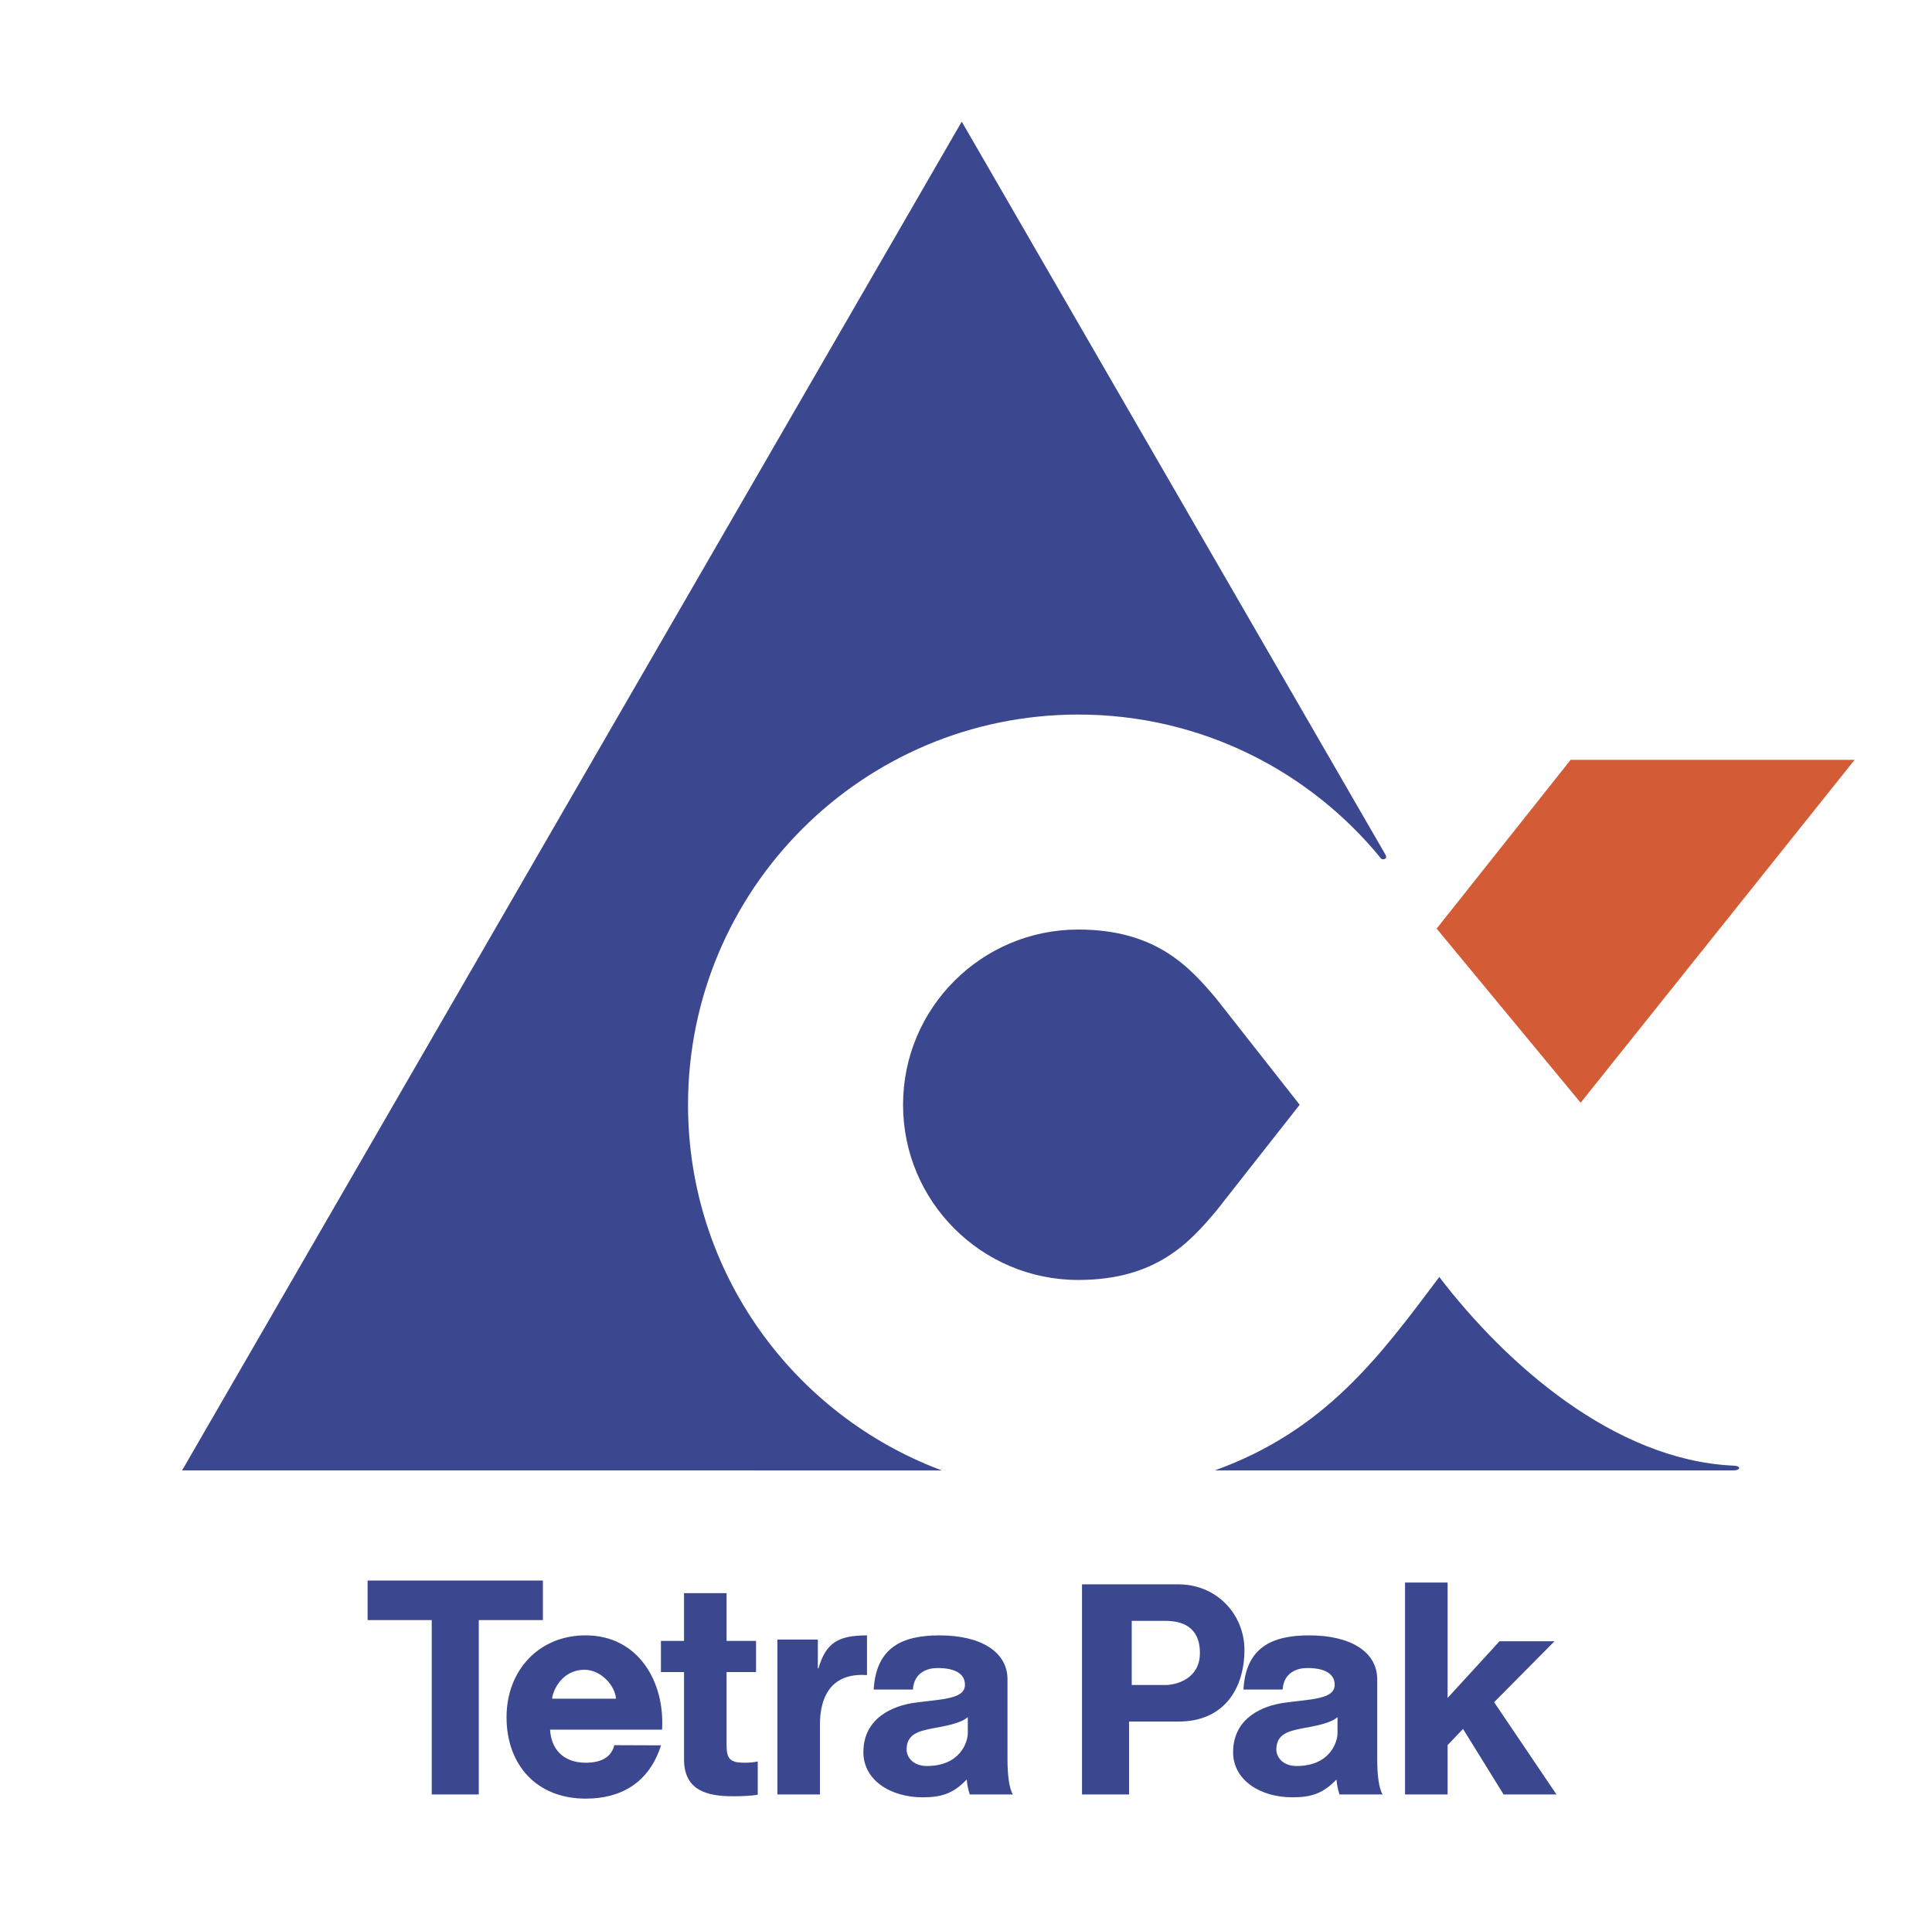
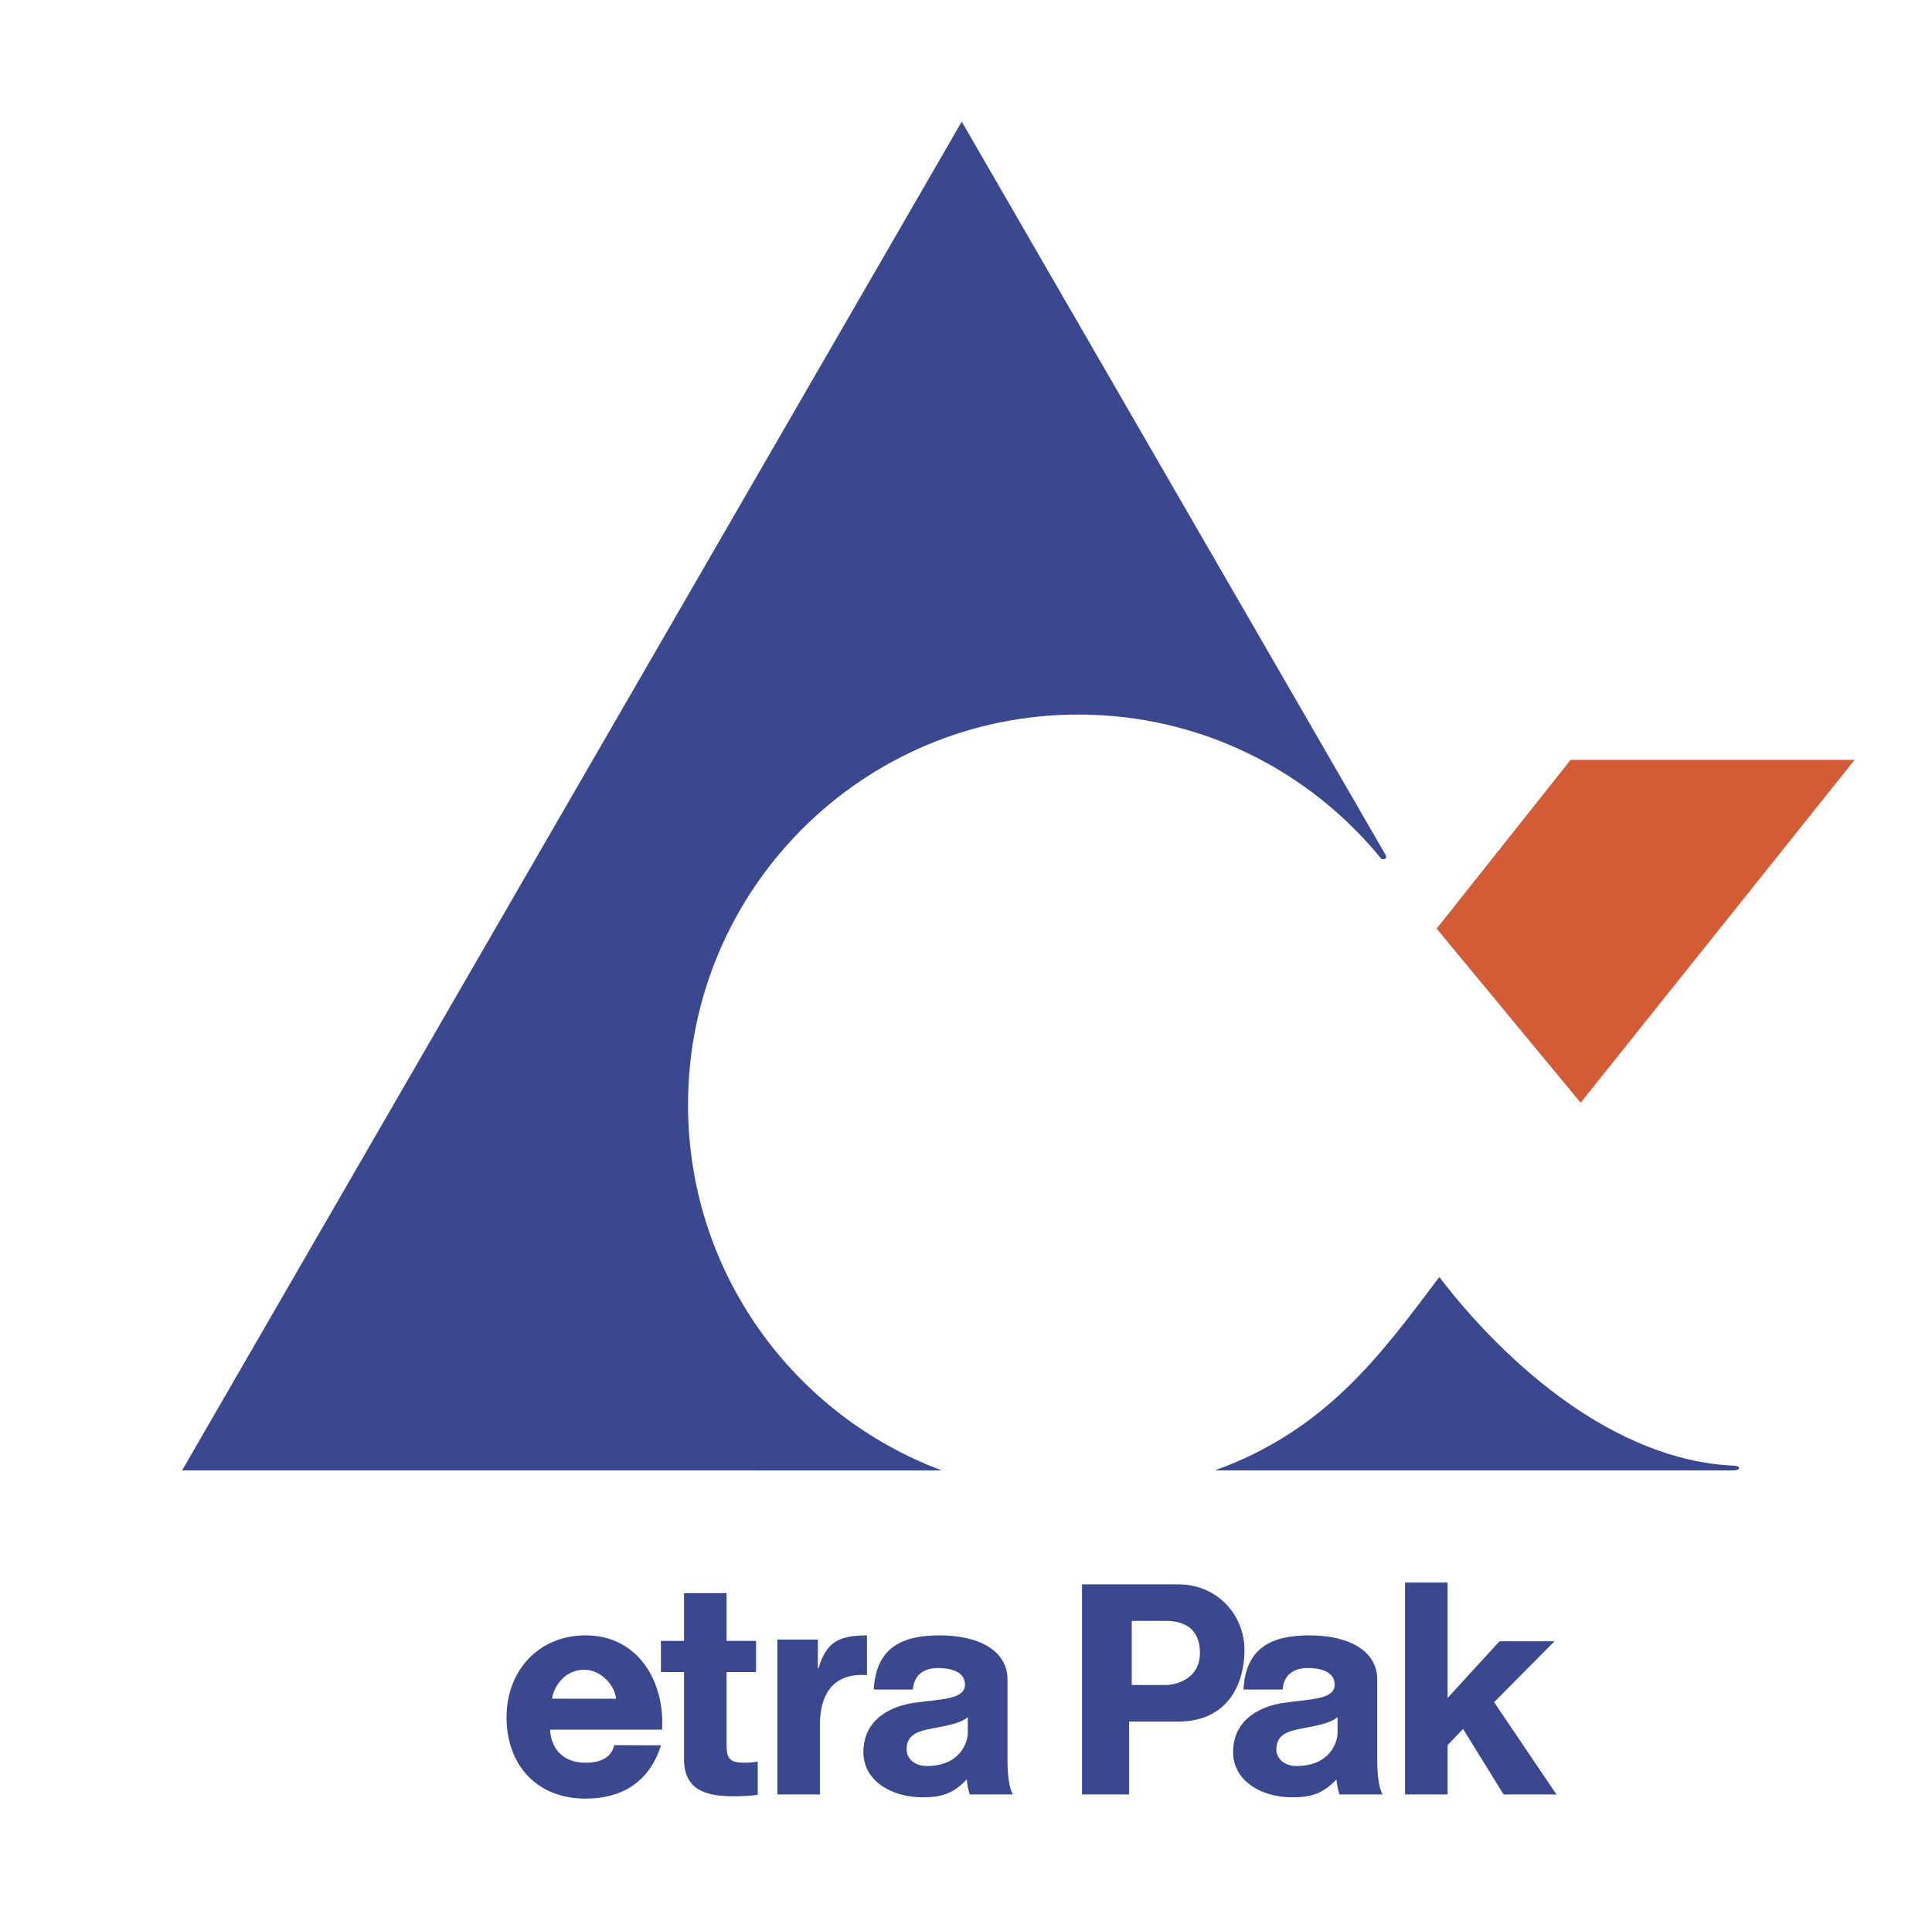
<svg xmlns="http://www.w3.org/2000/svg" fill="none" height="128" viewBox="0 0 129 128" width="129">
  <path clip-rule="evenodd" d="M104.869 50.745H123.832L105.539 73.642L95.925 62.014L104.869 50.745Z" fill="#D35B36" fill-rule="evenodd" />
  <path clip-rule="evenodd" d="M64.216 8.123L12.158 98.195L62.887 98.197C52.988 94.503 45.94 84.963 45.94 73.777C45.94 59.385 57.607 47.719 71.999 47.719C80.159 47.719 87.443 51.471 92.221 57.343C92.303 57.431 92.644 57.395 92.528 57.112L64.216 8.123ZM81.113 98.197C88.478 95.534 92.101 90.616 96.102 85.28C100.514 91.048 107.754 97.503 115.716 97.876C116.252 97.876 116.274 98.195 115.714 98.195H81.105L81.113 98.197Z" fill="#3B4890" fill-rule="evenodd" />
-   <path clip-rule="evenodd" d="M86.779 73.777L81.2 80.876C79.467 82.922 77.231 85.477 71.999 85.477C65.537 85.477 60.297 80.239 60.297 73.777C60.297 67.315 65.536 62.076 71.999 62.076C77.231 62.076 79.467 64.632 81.2 66.678L86.779 73.777ZM28.827 108.191H24.545V105.55H36.25V108.191H31.968V119.835H28.827V108.191Z" fill="#3B4890" fill-rule="evenodd" />
  <path clip-rule="evenodd" d="M36.73 115.51C36.79 116.722 37.534 117.717 39.115 117.717C40.255 117.717 40.841 117.263 41.02 116.544L44.136 116.556C43.335 119.075 41.445 120.115 39.104 120.115C35.843 120.115 33.822 117.875 33.822 114.673C33.822 111.572 35.963 109.211 39.104 109.211C42.626 109.211 44.404 112.329 44.205 115.509L36.73 115.51ZM41.129 113.441C41.072 112.573 40.133 111.509 39.024 111.509C37.517 111.509 36.905 112.909 36.865 113.441H41.129ZM48.513 109.582H50.482V111.661H48.513V116.515C48.513 117.475 48.753 117.716 49.714 117.716C50.014 117.716 50.294 117.697 50.594 117.635V119.857C50.114 119.936 49.494 119.957 48.934 119.957C47.193 119.957 45.673 119.556 45.673 117.497V111.662H44.13V109.582H45.672V106.392H48.513V109.582ZM57.889 111.864C57.776 111.856 57.662 111.852 57.548 111.852C55.467 111.852 54.747 113.353 54.747 115.174V119.835H51.906V109.492H54.608V111.413H54.648C55.15 109.712 55.954 109.213 57.889 109.213L57.889 111.864ZM58.338 112.829C58.498 110.012 60.247 109.212 62.73 109.212C65.502 109.212 67.271 110.316 67.271 112.154V117.535C67.271 118.475 67.371 119.416 67.632 119.836H64.751C64.644 119.512 64.576 119.176 64.551 118.836C63.65 119.776 62.866 120.027 61.605 120.027C59.475 120.027 57.648 118.892 57.648 117.015C57.648 114.674 59.71 113.905 61.024 113.718C62.766 113.469 64.43 113.503 64.43 112.514C64.43 111.423 63.019 111.393 62.59 111.393C61.969 111.393 61.03 111.657 60.955 112.83L58.338 112.829ZM64.62 114.674C64.14 115.094 63.106 115.27 62.226 115.43C61.346 115.61 60.534 115.799 60.534 116.839C60.534 117.338 60.963 117.936 61.884 117.936C64.105 117.936 64.62 116.354 64.62 115.734V114.674ZM72.246 105.805H78.688C81.279 105.805 83.092 107.857 83.092 110.177C83.092 112.686 81.793 114.968 78.688 114.968H75.387V119.835H72.246V105.805ZM75.566 112.527H77.828C78.451 112.527 80.118 112.172 80.118 110.385C80.118 108.564 78.818 108.244 77.828 108.244H75.566V112.527ZM93.814 105.684H96.656V113.392L100.125 109.604H103.798L99.763 113.674L103.926 119.835H100.395L97.688 115.459L96.656 116.542V119.835H93.814V105.684ZM83.025 112.829C83.185 110.012 84.934 109.212 87.417 109.212C90.189 109.212 91.958 110.316 91.958 112.154V117.535C91.958 118.475 92.059 119.416 92.319 119.836H89.438C89.332 119.512 89.264 119.176 89.237 118.836C88.337 119.776 87.553 120.027 86.292 120.027C84.163 120.027 82.335 118.892 82.335 117.015C82.335 114.674 84.397 113.905 85.711 113.718C87.453 113.469 89.117 113.503 89.117 112.514C89.117 111.423 87.706 111.393 87.277 111.393C86.656 111.393 85.717 111.657 85.641 112.83L83.025 112.829ZM89.307 114.674C88.827 115.094 87.794 115.27 86.913 115.43C86.034 115.61 85.222 115.799 85.222 116.839C85.222 117.338 85.651 117.936 86.57 117.936C88.792 117.936 89.307 116.354 89.307 115.734V114.674Z" fill="#3B4890" fill-rule="evenodd" />
</svg>